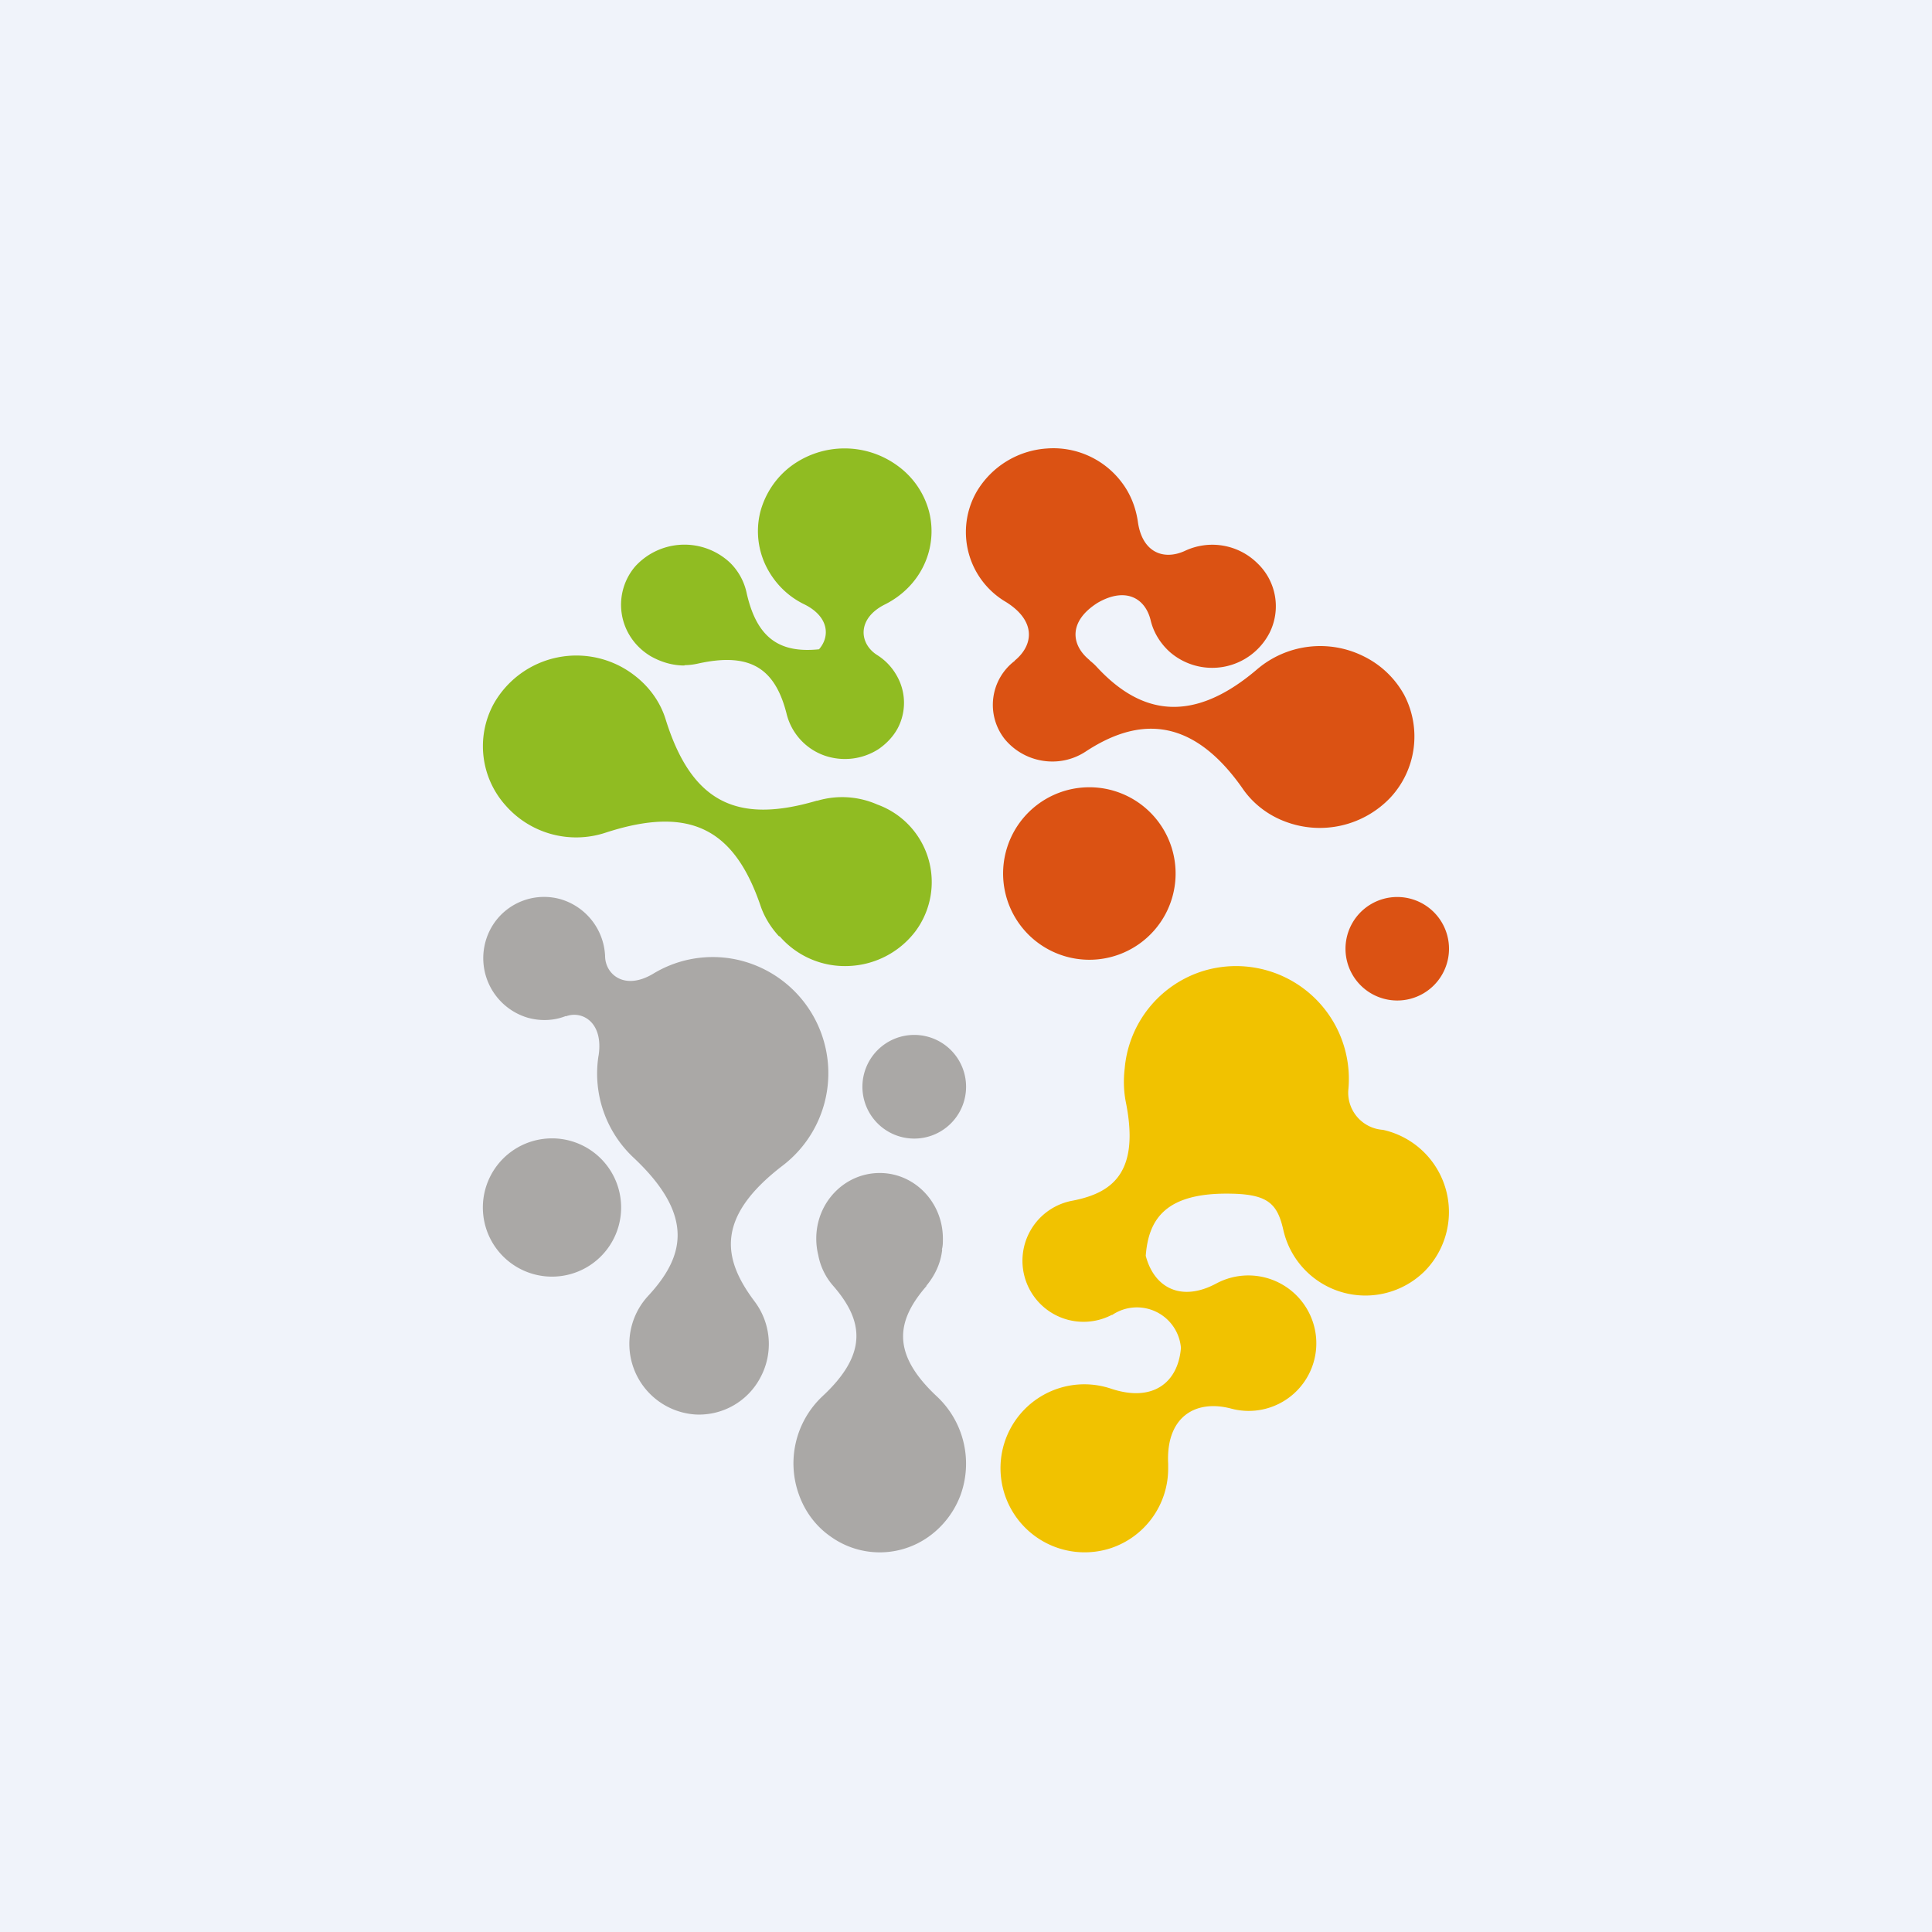
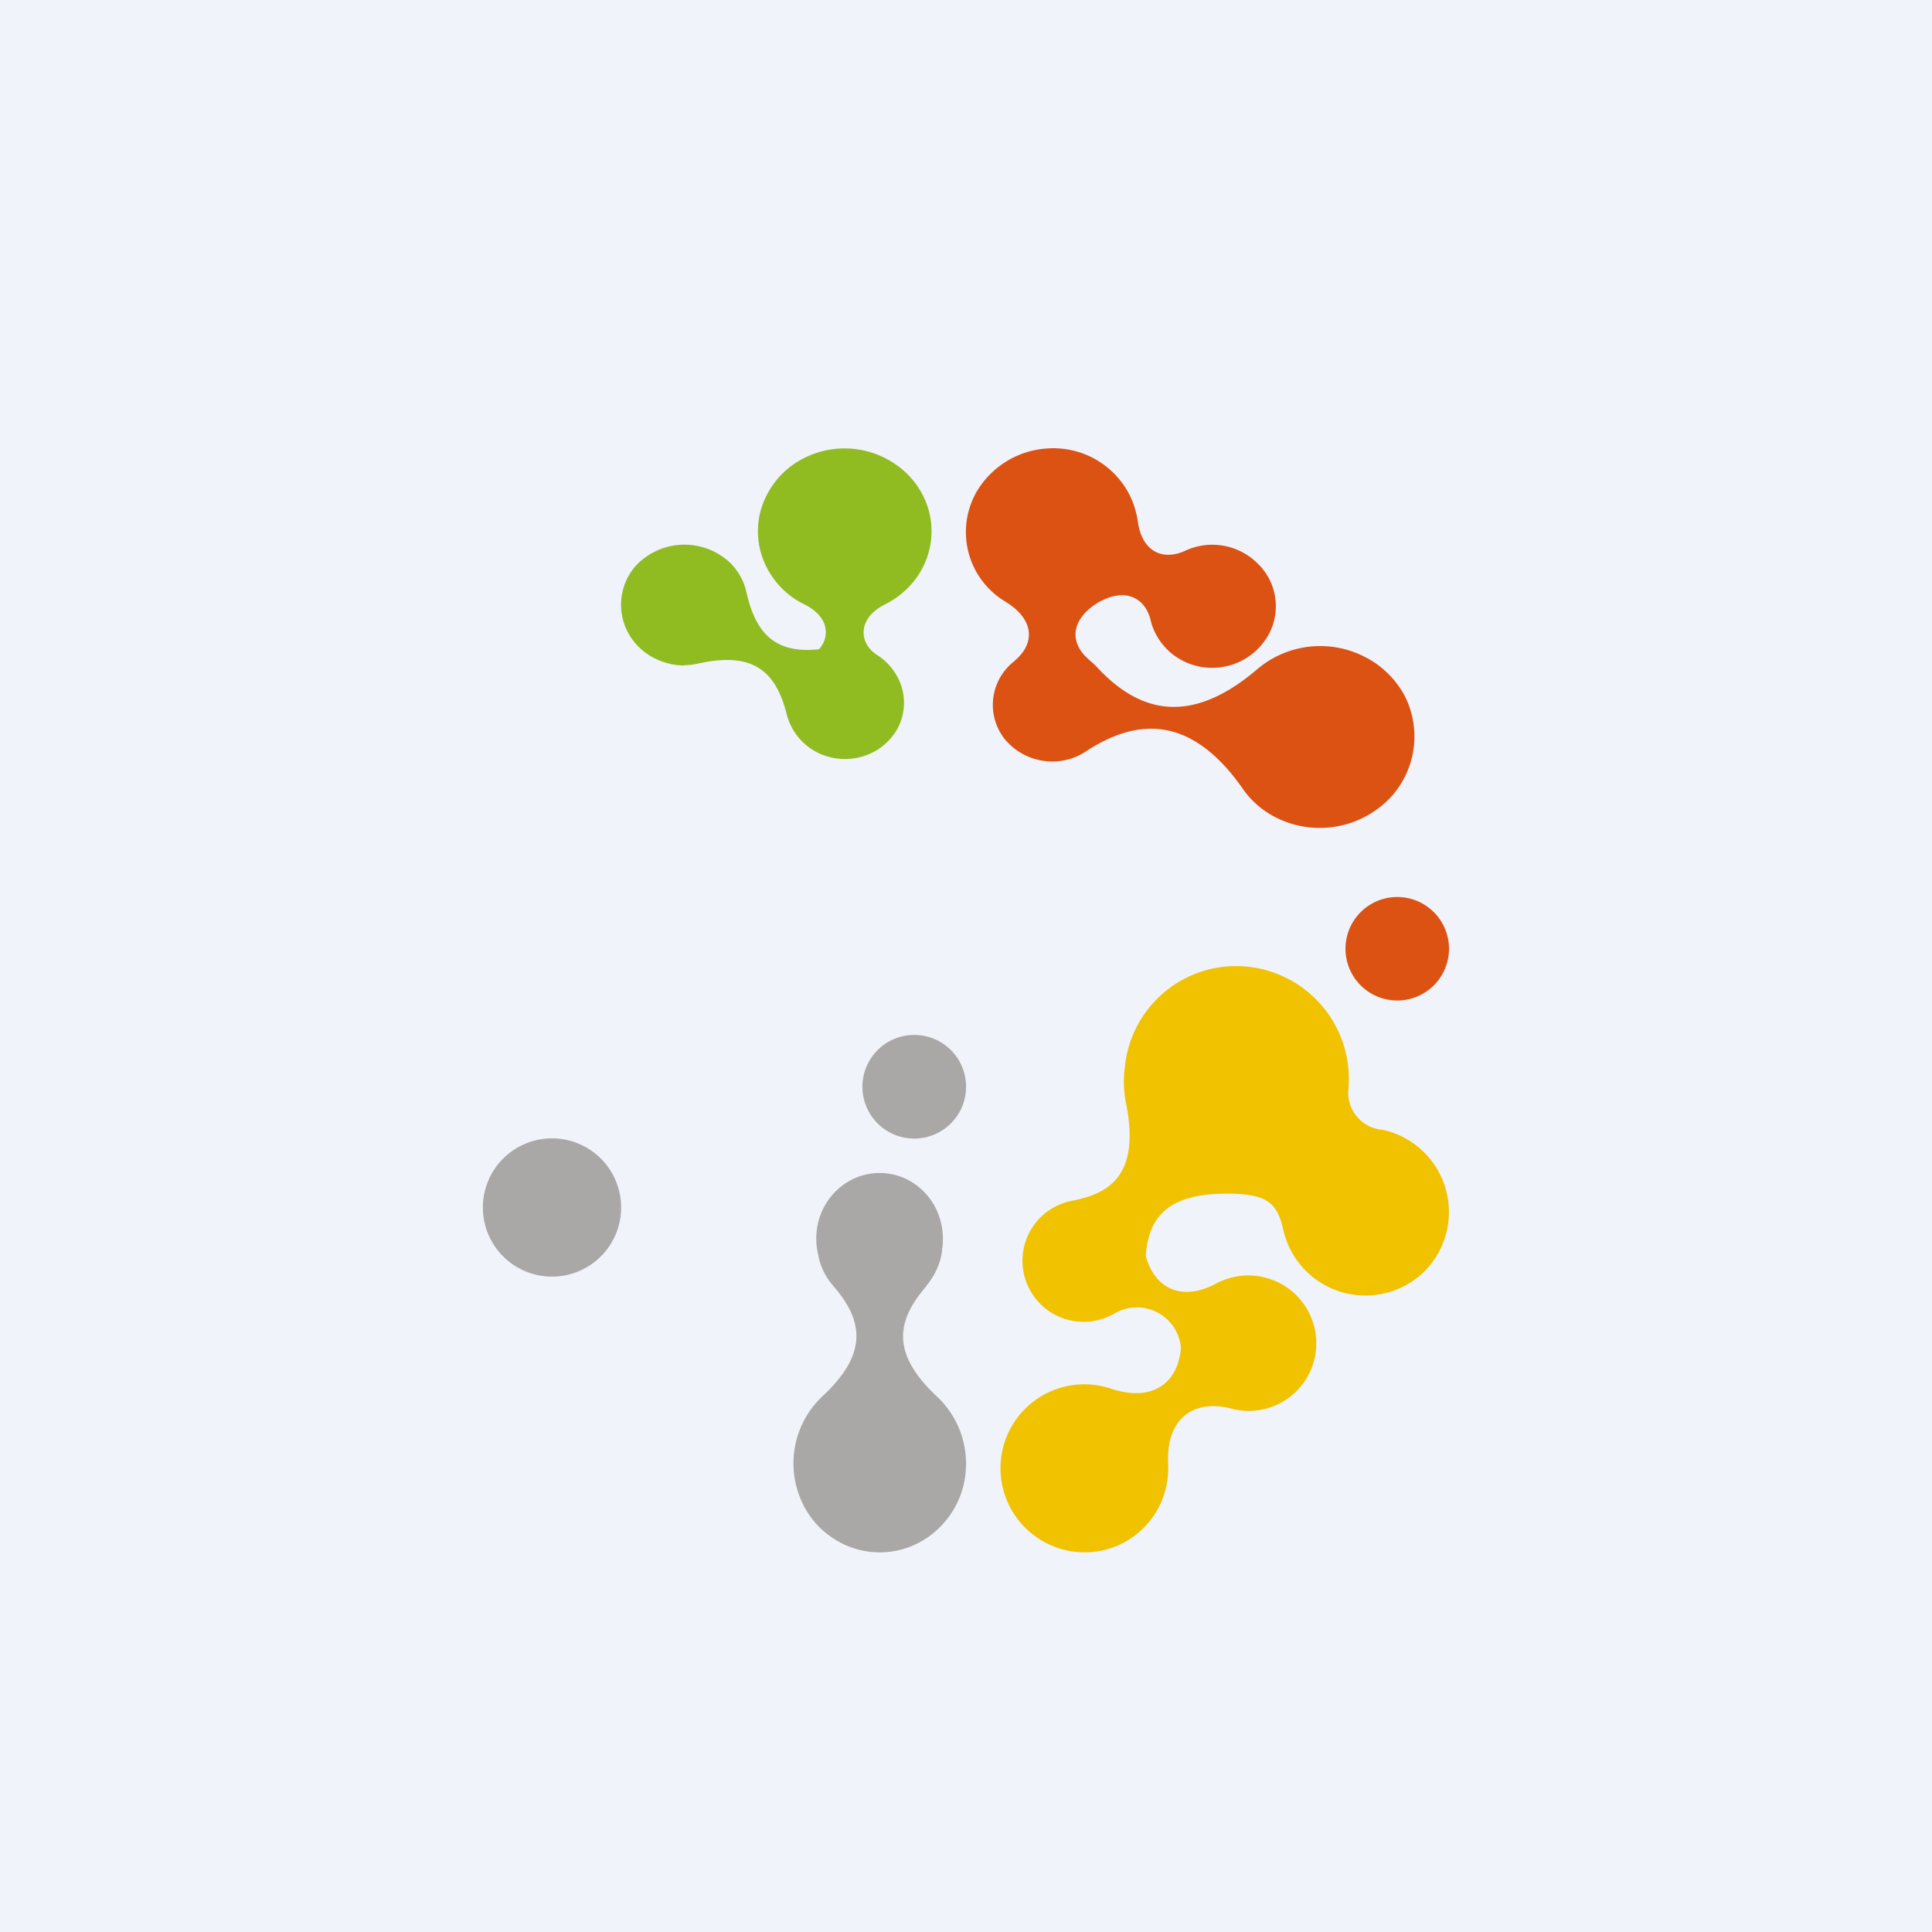
<svg xmlns="http://www.w3.org/2000/svg" width="56" height="56" viewBox="0 0 56 56">
  <path fill="#F0F3FA" d="M0 0h56v56H0z" />
  <path d="M29.16 17.45c.88.55.8 1.25.25 1.7h.01a1.6 1.6 0 0 0-.3 2.27c.27.33.66.56 1.1.63.43.07.87-.02 1.24-.26 1.41-.93 3-1.14 4.54 1.04.3.45.75.8 1.27.99a2.82 2.82 0 0 0 3.03-.7 2.6 2.6 0 0 0 .4-2.98 2.69 2.69 0 0 0-1.16-1.11 2.82 2.82 0 0 0-3.09.36c-2.04 1.75-3.53 1.17-4.67-.07a1.66 1.66 0 0 0-.2-.18h.01c-.55-.44-.63-1.13.23-1.67.8-.46 1.37-.14 1.53.5.08.35.28.68.56.93a1.87 1.87 0 0 0 2.89-.56 1.72 1.72 0 0 0-.36-2.02 1.86 1.86 0 0 0-2.1-.35c-.62.28-1.24.04-1.36-.86-.06-.4-.21-.79-.46-1.12a2.48 2.48 0 0 0-2.18-.99 2.56 2.56 0 0 0-2.03 1.25 2.35 2.35 0 0 0 .85 3.2ZM40.5 29a1.5 1.5 0 1 0 0-3 1.5 1.5 0 0 0 0 3Z" fill="#DB5213" />
  <path d="M19.84 19.28c.14 0 .28-.02.41-.05 1.51-.33 2.23.15 2.56 1.5a1.72 1.72 0 0 0 1.06 1.16 1.8 1.8 0 0 0 1.6-.18c.23-.16.42-.36.55-.6a1.58 1.58 0 0 0-.03-1.53 1.67 1.67 0 0 0-.56-.59c-.53-.33-.6-1.06.22-1.47.5-.25.9-.65 1.13-1.14a2.3 2.3 0 0 0 .15-1.55 2.39 2.39 0 0 0-.9-1.32 2.6 2.6 0 0 0-3.1 0c-.44.33-.75.8-.89 1.32a2.3 2.3 0 0 0 .15 1.55c.24.5.63.9 1.13 1.14.7.35.75.92.42 1.3-1.16.12-1.81-.34-2.1-1.64a1.73 1.73 0 0 0-.48-.87 1.93 1.93 0 0 0-2.75.11 1.71 1.71 0 0 0-.23 1.87c.15.3.38.55.68.73.3.17.63.27.98.27Z" fill="#90BC22" />
  <path d="M17.85 35.77a2 2 0 1 0-3.7-1.54 2 2 0 0 0 3.7 1.54Z" fill="#AAA8A6" />
-   <path d="M21.87 37.72c-.9-1.2-1.17-2.41.81-3.93a3.37 3.37 0 0 0-1.3-5.97 3.32 3.32 0 0 0-2.44.4c-.83.5-1.38.03-1.4-.48a1.8 1.8 0 0 0-1.27-1.67 1.76 1.76 0 0 0-1.97.72 1.8 1.8 0 0 0 1 2.71c.36.1.75.09 1.1-.05v.01c.47-.18 1.1.17.95 1.14v-.01a3.34 3.34 0 0 0 1.03 2.98c1.8 1.7 1.43 2.89.4 4A2.05 2.05 0 0 0 20.16 41a2.01 2.01 0 0 0 1.89-1.09 2.05 2.05 0 0 0-.18-2.19Z" fill="#AAA8A6" />
-   <path d="M25.43 23.32a2.53 2.53 0 0 0-1.74-.11h-.02c-2.28.67-3.61.08-4.37-2.34-.15-.5-.46-.94-.88-1.27a2.75 2.75 0 0 0-4.12.82 2.57 2.57 0 0 0 .35 2.92 2.72 2.72 0 0 0 2.92.79c2.47-.8 3.73-.07 4.48 2.14.11.32.3.62.53.87h.02a2.5 2.5 0 0 0 2 .86 2.55 2.55 0 0 0 1.93-1 2.39 2.39 0 0 0-1.1-3.68Z" fill="#90BC22" />
  <path d="M27.3 36.22c.03-.1.03-.2.03-.32 0-1.05-.82-1.9-1.83-1.9-1.02 0-1.84.85-1.84 1.9 0 .17.02.33.06.49.06.32.21.63.43.88.87 1 1.03 1.96-.32 3.21a2.67 2.67 0 0 0-.67 2.85c.18.5.5.92.92 1.21a2.44 2.44 0 0 0 2.84 0c.42-.3.74-.72.92-1.2a2.67 2.67 0 0 0-.68-2.86c-1.34-1.25-1.18-2.2-.3-3.21h-.01c.25-.3.42-.66.46-1.05ZM27.89 32.07a1.5 1.5 0 1 0-2.78-1.14 1.5 1.5 0 0 0 2.78 1.14Z" fill="#AAA8A6" />
-   <path d="M33.8 26.46a2.5 2.5 0 1 0-4.6-1.92 2.5 2.5 0 0 0 4.6 1.92Z" fill="#DB5213" />
  <path d="M40.1 32.75a1.08 1.08 0 0 1-1.02-1.14 3.27 3.27 0 0 0-4.19-3.47 3.25 3.25 0 0 0-2.29 2.83c-.04.33-.03.68.04 1.01.4 2.04-.43 2.6-1.54 2.82a1.77 1.77 0 1 0 1.13 3.31v.01a1.28 1.28 0 0 1 2 .95c-.08 1-.81 1.59-2.03 1.18a2.43 2.43 0 0 0-3.2 2.3 2.44 2.44 0 0 0 3.18 2.33 2.43 2.43 0 0 0 1.68-2.32v-.13c-.07-1.35.78-1.88 1.83-1.6a1.96 1.96 0 0 0 2.45-2.13 1.97 1.97 0 0 0-2.88-1.5c-1 .54-1.8.15-2.05-.8.08-1.05.56-1.85 2.51-1.8h.02c1.02.03 1.29.3 1.46 1.06a2.44 2.44 0 0 0 4.09 1.19 2.44 2.44 0 0 0-1.2-4.1h.01Z" fill="#F1C200" />
</svg>